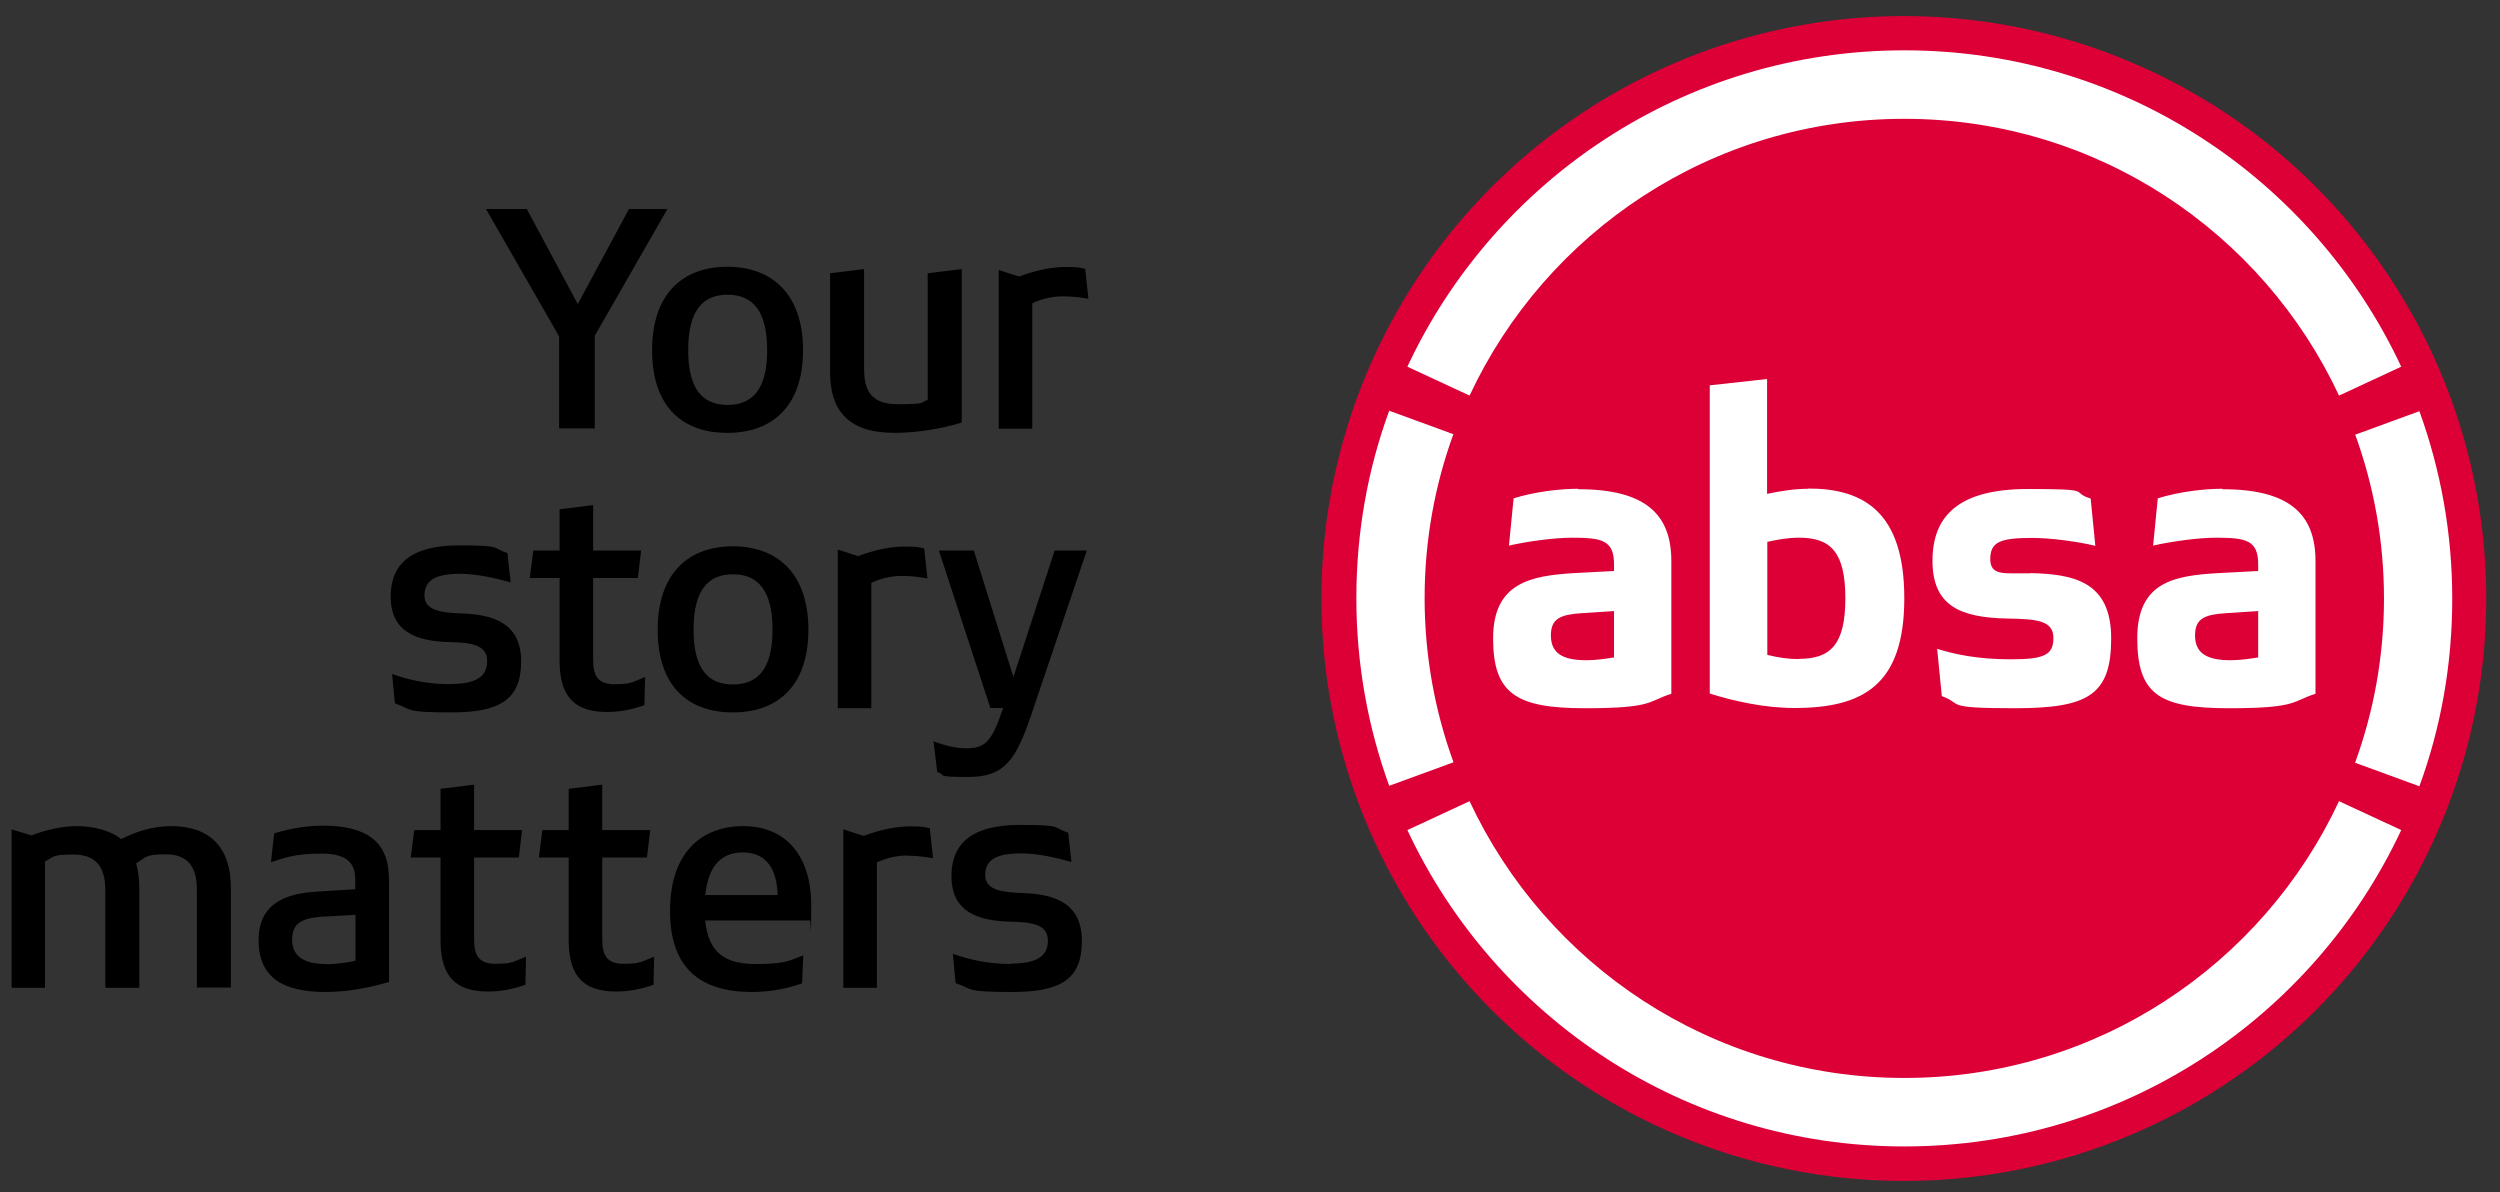
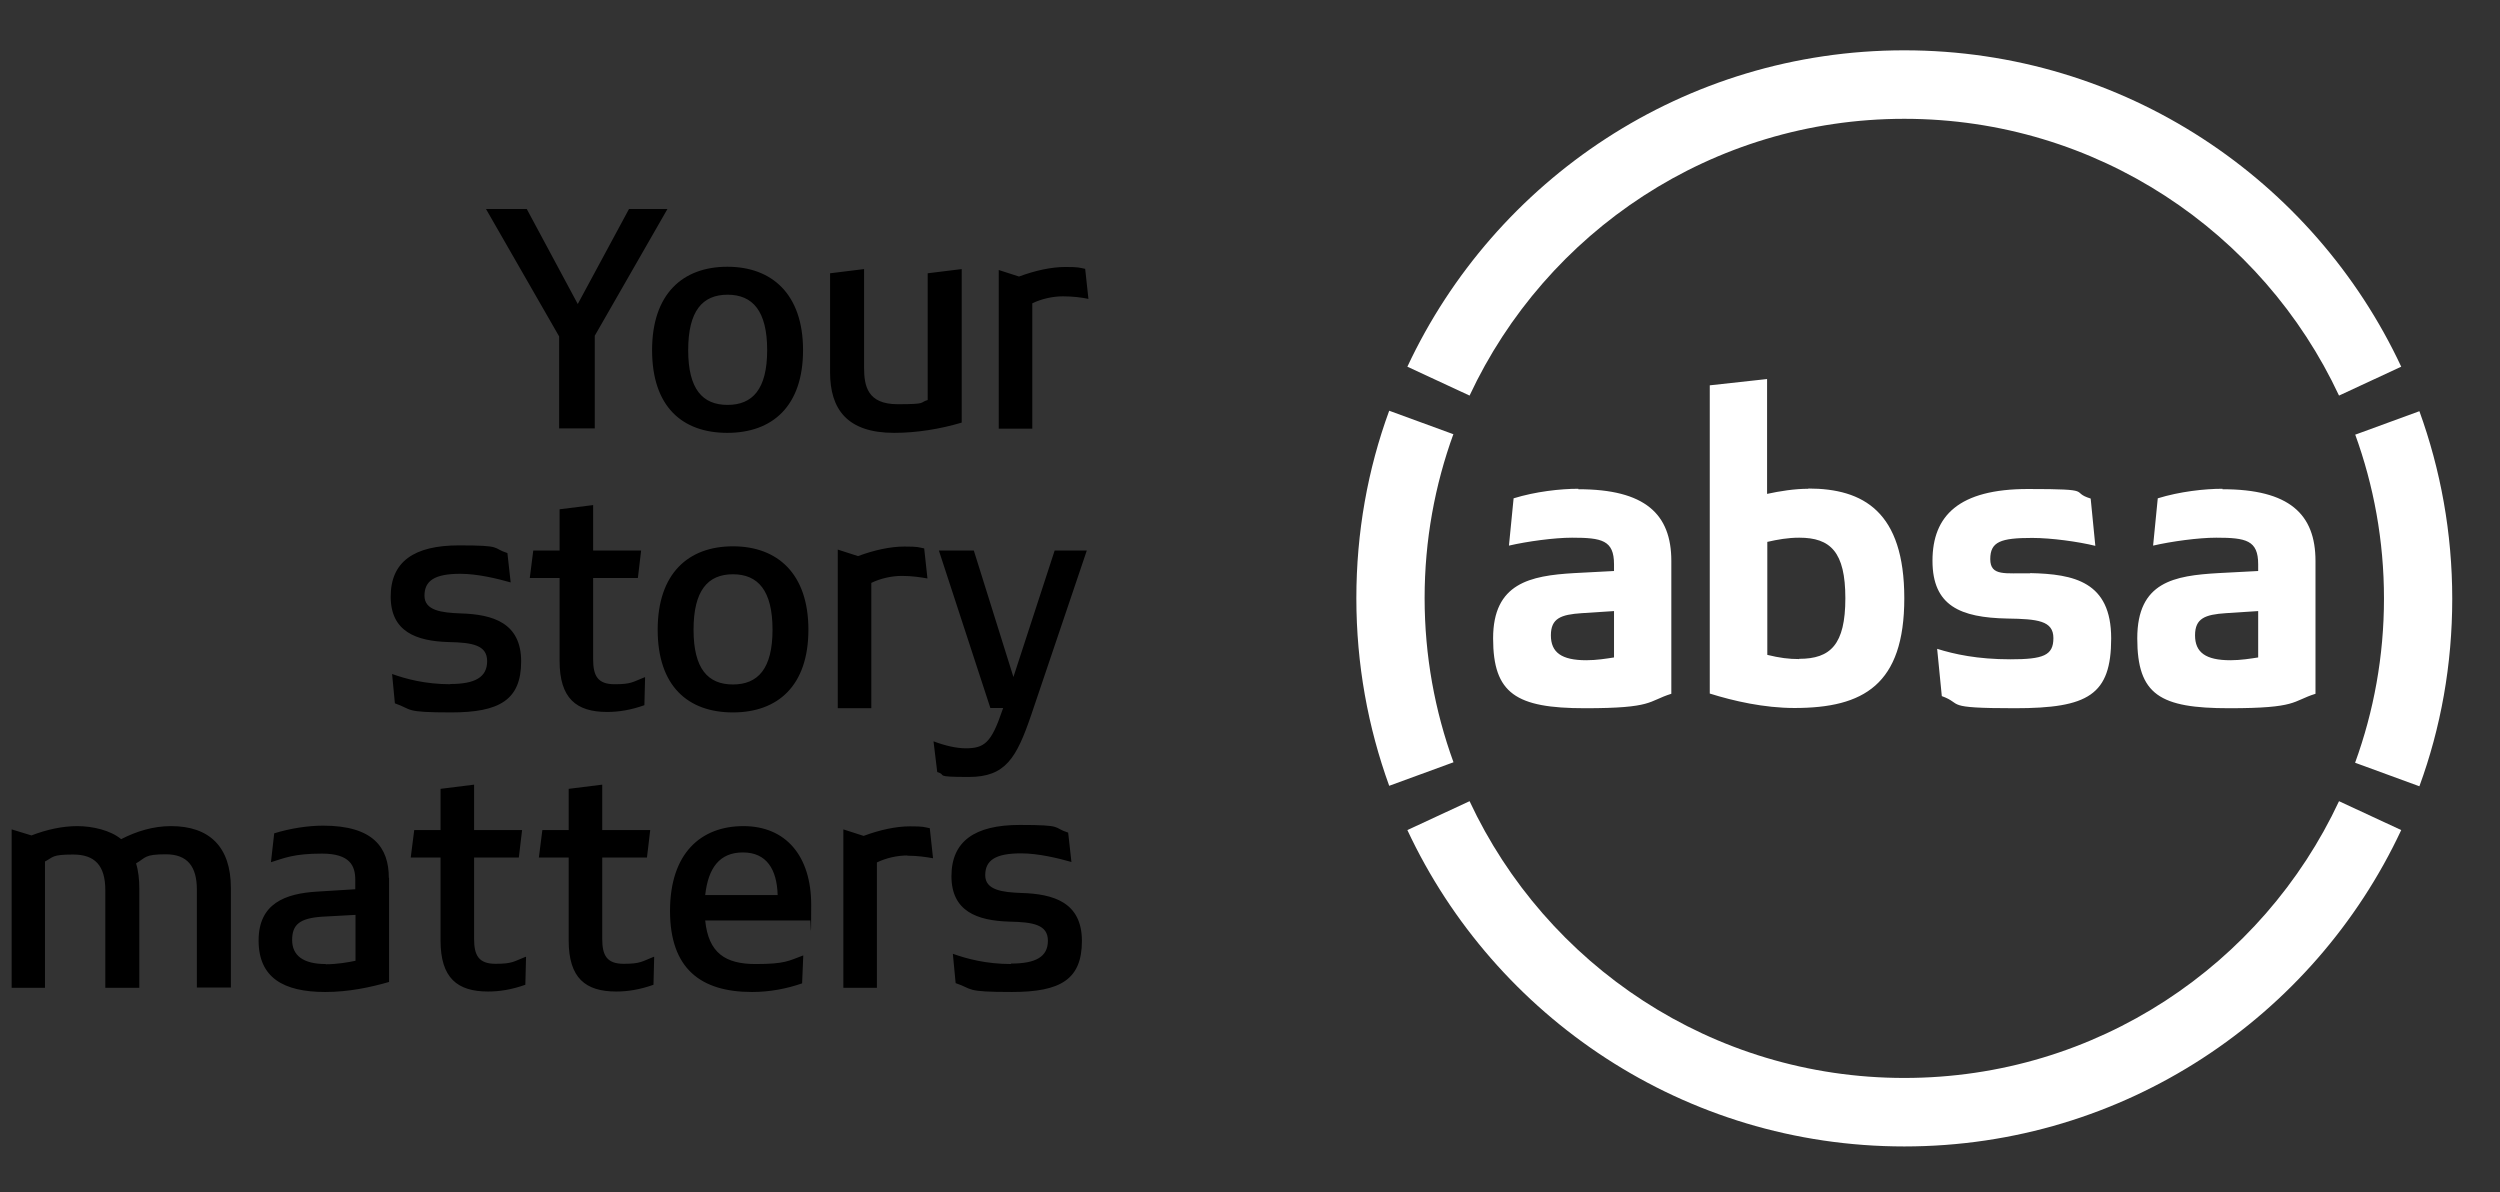
<svg xmlns="http://www.w3.org/2000/svg" version="1.1" viewBox="0 0 1073.1 511.8">
  <rect x="0" y="0" width="1073.1" height="511.8" fill="#333333" stroke="none" />
  <defs>
    <style>
      .cls-1 {
        fill: #dc0037;
      }

      .cls-2 {
        fill: #fff;
      }
    </style>
  </defs>
  <g>
    <g id="Layer_1">
      <path d="M255.3,144.2v39.7h-15.3v-39.5l-31.4-54.7h17.5l21.9,40.8,22-40.8h16.5l-31.2,54.4h0ZM279.9,150.3c0-24.1,13.1-35.8,32.3-35.8s32.5,11.8,32.5,35.8-13.1,35.5-32.5,35.5-32.3-11.3-32.3-35.5ZM329.3,150.3c0-16.8-6.2-23.8-17-23.8s-16.9,7-16.9,23.8,6.2,23.5,16.9,23.5,17-6.7,17-23.5h0ZM412.8,115.5v65.9c-9.4,2.8-19.5,4.4-29,4.4-20.2,0-27.5-10.2-27.5-26v-42.5l14.6-1.8v42.3c0,7.8,1.4,15.7,14.4,15.7s9.1-.7,12.9-1.8v-54.4l14.6-1.8h0ZM456.2,127.2c-4.4,0-9.2,1.1-13.1,3v53.8h-14.4v-68.1l8.7,2.8c7-2.6,13.9-4.1,19.9-4.1s5.9.3,8.5.8l1.4,12.9c-2.8-.6-6.6-1.1-11-1.1h0ZM193.3,293.6c10.6,0,15.8-2.9,15.8-9.8s-6.3-8-16.5-8.2c-14-.4-24.9-4.5-24.9-19.5s10-22,29.3-22,13.9,1.1,20.8,3.3l1.4,12.6c-5.6-1.6-14.2-3.7-21.6-3.7-11.1,0-15.4,3-15.4,9.4s7.4,7.3,15.5,7.6c13.8.4,26,4,26,20.6s-9.4,21.9-30,21.9-16.4-1.2-24.2-3.9l-1.2-12.6c5.8,2.1,14.3,4.4,25,4.4h0ZM276.9,290.7l-.3,12c-5.9,2.1-11.1,2.9-16,2.9-13.2,0-20.4-5.8-20.4-21.9v-35.6h-12.8l1.5-11.8h11.3v-17.7l14.4-1.8v19.5h20.6l-1.4,11.8h-19.2v34.9c0,7,1.9,10.7,9.2,10.7s7.8-1,12.9-3h0ZM282.3,270.3c0-24.1,13.1-35.8,32.3-35.8s32.4,11.8,32.4,35.8-13.1,35.5-32.4,35.5-32.3-11.3-32.3-35.5ZM331.6,270.3c0-16.8-6.2-23.8-17-23.8s-16.9,7-16.9,23.8,6.2,23.5,16.9,23.5,17-6.7,17-23.5ZM387.1,247.2c-4.4,0-9.2,1.1-13.1,3v53.8h-14.4v-68.1l8.7,2.8c7-2.6,13.9-4.1,19.9-4.1s5.9.3,8.5.8l1.4,12.9c-2.8-.5-6.6-1.1-11-1.1h0ZM466.5,236.3l-23.9,70.7c-6.3,18.4-11,26.5-26.7,26.5s-9.1-.8-13.6-2.1l-1.6-13.2c5,1.9,9.9,3,13.8,3,8,0,11-2.3,15.7-16.2l.4-1.1h-5.5l-22.1-67.6h15l17,54.3,17.7-54.3h13.9,0ZM99.1,381v42.9h-14.6v-42.1c0-9.8-4-15.1-13.3-15.1s-8.5,1.4-12.8,3.9c1,3.2,1.4,6.9,1.4,11v42.4h-14.6v-41.9c0-10.6-4.5-15.3-13.8-15.3s-8.4,1.1-12.1,3v54.2H5v-68l8.5,2.6c6.5-2.5,13.2-4,19.7-4s14.3,1.8,18.8,5.6c6.6-3.4,13.8-5.6,21.4-5.6,16.5,0,25.7,8.9,25.7,26.5h0ZM167,376.8v44.7c-8,2.3-17.3,4.3-27.4,4.3-18,0-28.6-6.2-28.6-22.1s11.4-20.2,25.3-21l16.2-1v-4c0-6-2.2-11.3-14.3-11.3s-16.1,1.9-21.9,3.7l1.4-12.4c6.7-2.1,14.4-3.3,21-3.3,21.6,0,28.2,9.5,28.2,22.4h0ZM139.8,413.9c4.8,0,9.5-.8,12.8-1.5v-19.7l-14.6.8c-9.4.7-12.6,3.4-12.6,10s4.7,10.3,14.4,10.3h0ZM225.8,410.7l-.3,12c-5.9,2.1-11.1,2.9-16,2.9-13.2,0-20.4-5.8-20.4-21.9v-35.6h-12.8l1.5-11.8h11.3v-17.7l14.4-1.8v19.5h20.6l-1.4,11.8h-19.2v34.9c0,7,1.9,10.7,9.2,10.7s7.8-1,12.9-3h0ZM280.8,410.7l-.3,12c-5.9,2.1-11.1,2.9-16,2.9-13.2,0-20.4-5.8-20.4-21.9v-35.6h-12.8l1.5-11.8h11.3v-17.7l14.4-1.8v19.5h20.6l-1.4,11.8h-19.2v34.9c0,7,1.9,10.7,9.2,10.7s7.8-1,12.9-3h0ZM347.8,395.1h-45.1c1.4,14,8.7,18.7,21.6,18.7s14.2-1.4,20.5-3.7l-.5,12c-6.7,2.3-13.8,3.7-21.5,3.7-22,0-35.2-10-35.2-34.8s13.3-36.4,31.5-36.4,29.1,12.8,29.1,33.8-.3,5.4-.4,6.7h0ZM302.7,384.2h31.1c-.3-11.1-4.8-18.3-14.9-18.3s-14.9,6.7-16.2,18.3ZM389.5,367.2c-4.4,0-9.2,1.1-13.1,3v53.8h-14.4v-68l8.7,2.8c7-2.6,13.9-4.1,19.9-4.1s5.9.3,8.5.8l1.4,12.9c-2.8-.5-6.6-1.1-11-1.1h0ZM434,413.6c10.6,0,15.8-2.9,15.8-9.8s-6.3-8-16.5-8.2c-14-.4-24.9-4.5-24.9-19.5s10-22,29.3-22,13.9,1.1,20.8,3.3l1.4,12.6c-5.6-1.6-14.2-3.7-21.6-3.7-11.1,0-15.4,3-15.4,9.4s7.4,7.3,15.5,7.6c13.8.4,26,4,26,20.6s-9.3,21.9-30,21.9-16.4-1.2-24.2-3.8l-1.2-12.6c5.8,2.1,14.3,4.4,25,4.4h0Z" />
      <g>
-         <circle class="cls-1" cx="817.2" cy="256.9" r="250" />
        <path class="cls-2" d="M1010.9,186.4c8,22,12.4,45.7,12.4,70.5s-4.4,48.5-12.4,70.5l27.6,10.1c9.2-25.1,14.1-52.2,14.1-80.5s-5-55.4-14.1-80.5l-27.6,10.1h0ZM604.1,356.3c37.5,80.2,118.9,135.8,213.3,135.8s175.8-55.6,213.3-135.8l-26.7-12.4c-32.8,70.2-104,118.8-186.6,118.8s-153.8-48.6-186.6-118.8l-26.7,12.4ZM623.9,186.4l-27.6-10.1c-9.2,25.1-14.1,52.2-14.1,80.5s5,55.4,14.1,80.5l27.6-10.1c-8-22-12.4-45.7-12.4-70.5s4.4-48.5,12.4-70.5M1030.7,157.4c-37.5-80.2-118.9-135.8-213.3-135.8s-175.8,55.6-213.3,135.8l26.7,12.4c32.8-70.2,104-118.8,186.6-118.8s153.8,48.6,186.6,118.8l26.7-12.4h0ZM772.3,282.9c-4.5,0-8.4-.5-13.7-1.8v-48.5c4.4-1,8.8-1.8,13.7-1.8,13.4,0,19.8,6.1,19.8,26s-6.4,26-19.8,26M776.2,209.8c-5.9,0-12.2,1-17.7,2.2v-49.3l-24.6,2.7v132.3c10.2,3.2,23.3,6.2,36.4,6.2,29.6,0,47.1-10,47.1-47.1s-17.5-47.1-41.2-47.1M871.4,246c18.9.4,34.8,3.7,34.8,28s-9.8,30-41.3,30-21.9-1.8-31.4-5.2l-2-20.3c7.3,2.3,17.3,4.5,31.4,4.5s18.5-1.6,18.5-9.1-6.8-8.2-19.8-8.4c-20.1-.4-32.1-5.4-32.1-24.8s11.4-30.8,41-30.8,17.5,1.2,26.9,4.1l2,20.3c-7.3-1.8-18.9-3.4-27.1-3.4-13.5,0-18,1.6-18,9.1s6.6,5.9,17.1,6.1M692.8,282.2c-3.2.5-7.5,1.2-11.9,1.2-10.7,0-15.2-3.4-15.2-10.7s4.3-8.9,13.2-9.5l13.9-.9v19.8h0ZM677.5,209.8c-7.8,0-18.4,1.2-27.8,4.1l-2,20.3c7.8-1.8,19.4-3.4,27.1-3.4,12.8,0,18,1.1,18,11.4v2.9l-17.1.9c-18.9,1.1-34.8,4.3-34.8,28s9.8,30,39.4,30,26.9-3,37.1-6.2v-57c0-20.1-11.2-30.8-39.9-30.8M969.3,282.2c-3.2.5-7.5,1.2-11.9,1.2-10.7,0-15.2-3.4-15.2-10.7s4.3-8.9,13.2-9.5l13.9-.9v19.8h0ZM954,209.8c-7.8,0-18.4,1.2-27.8,4.1l-2,20.3c7.8-1.8,19.4-3.4,27.1-3.4,12.8,0,18,1.1,18,11.4v2.9l-17.1.9c-18.9,1.1-34.8,3.7-34.8,28s9.8,30,39.4,30,26.9-3,37.1-6.2v-57c0-20.1-11.2-30.8-39.9-30.8" />
      </g>
    </g>
  </g>
</svg>